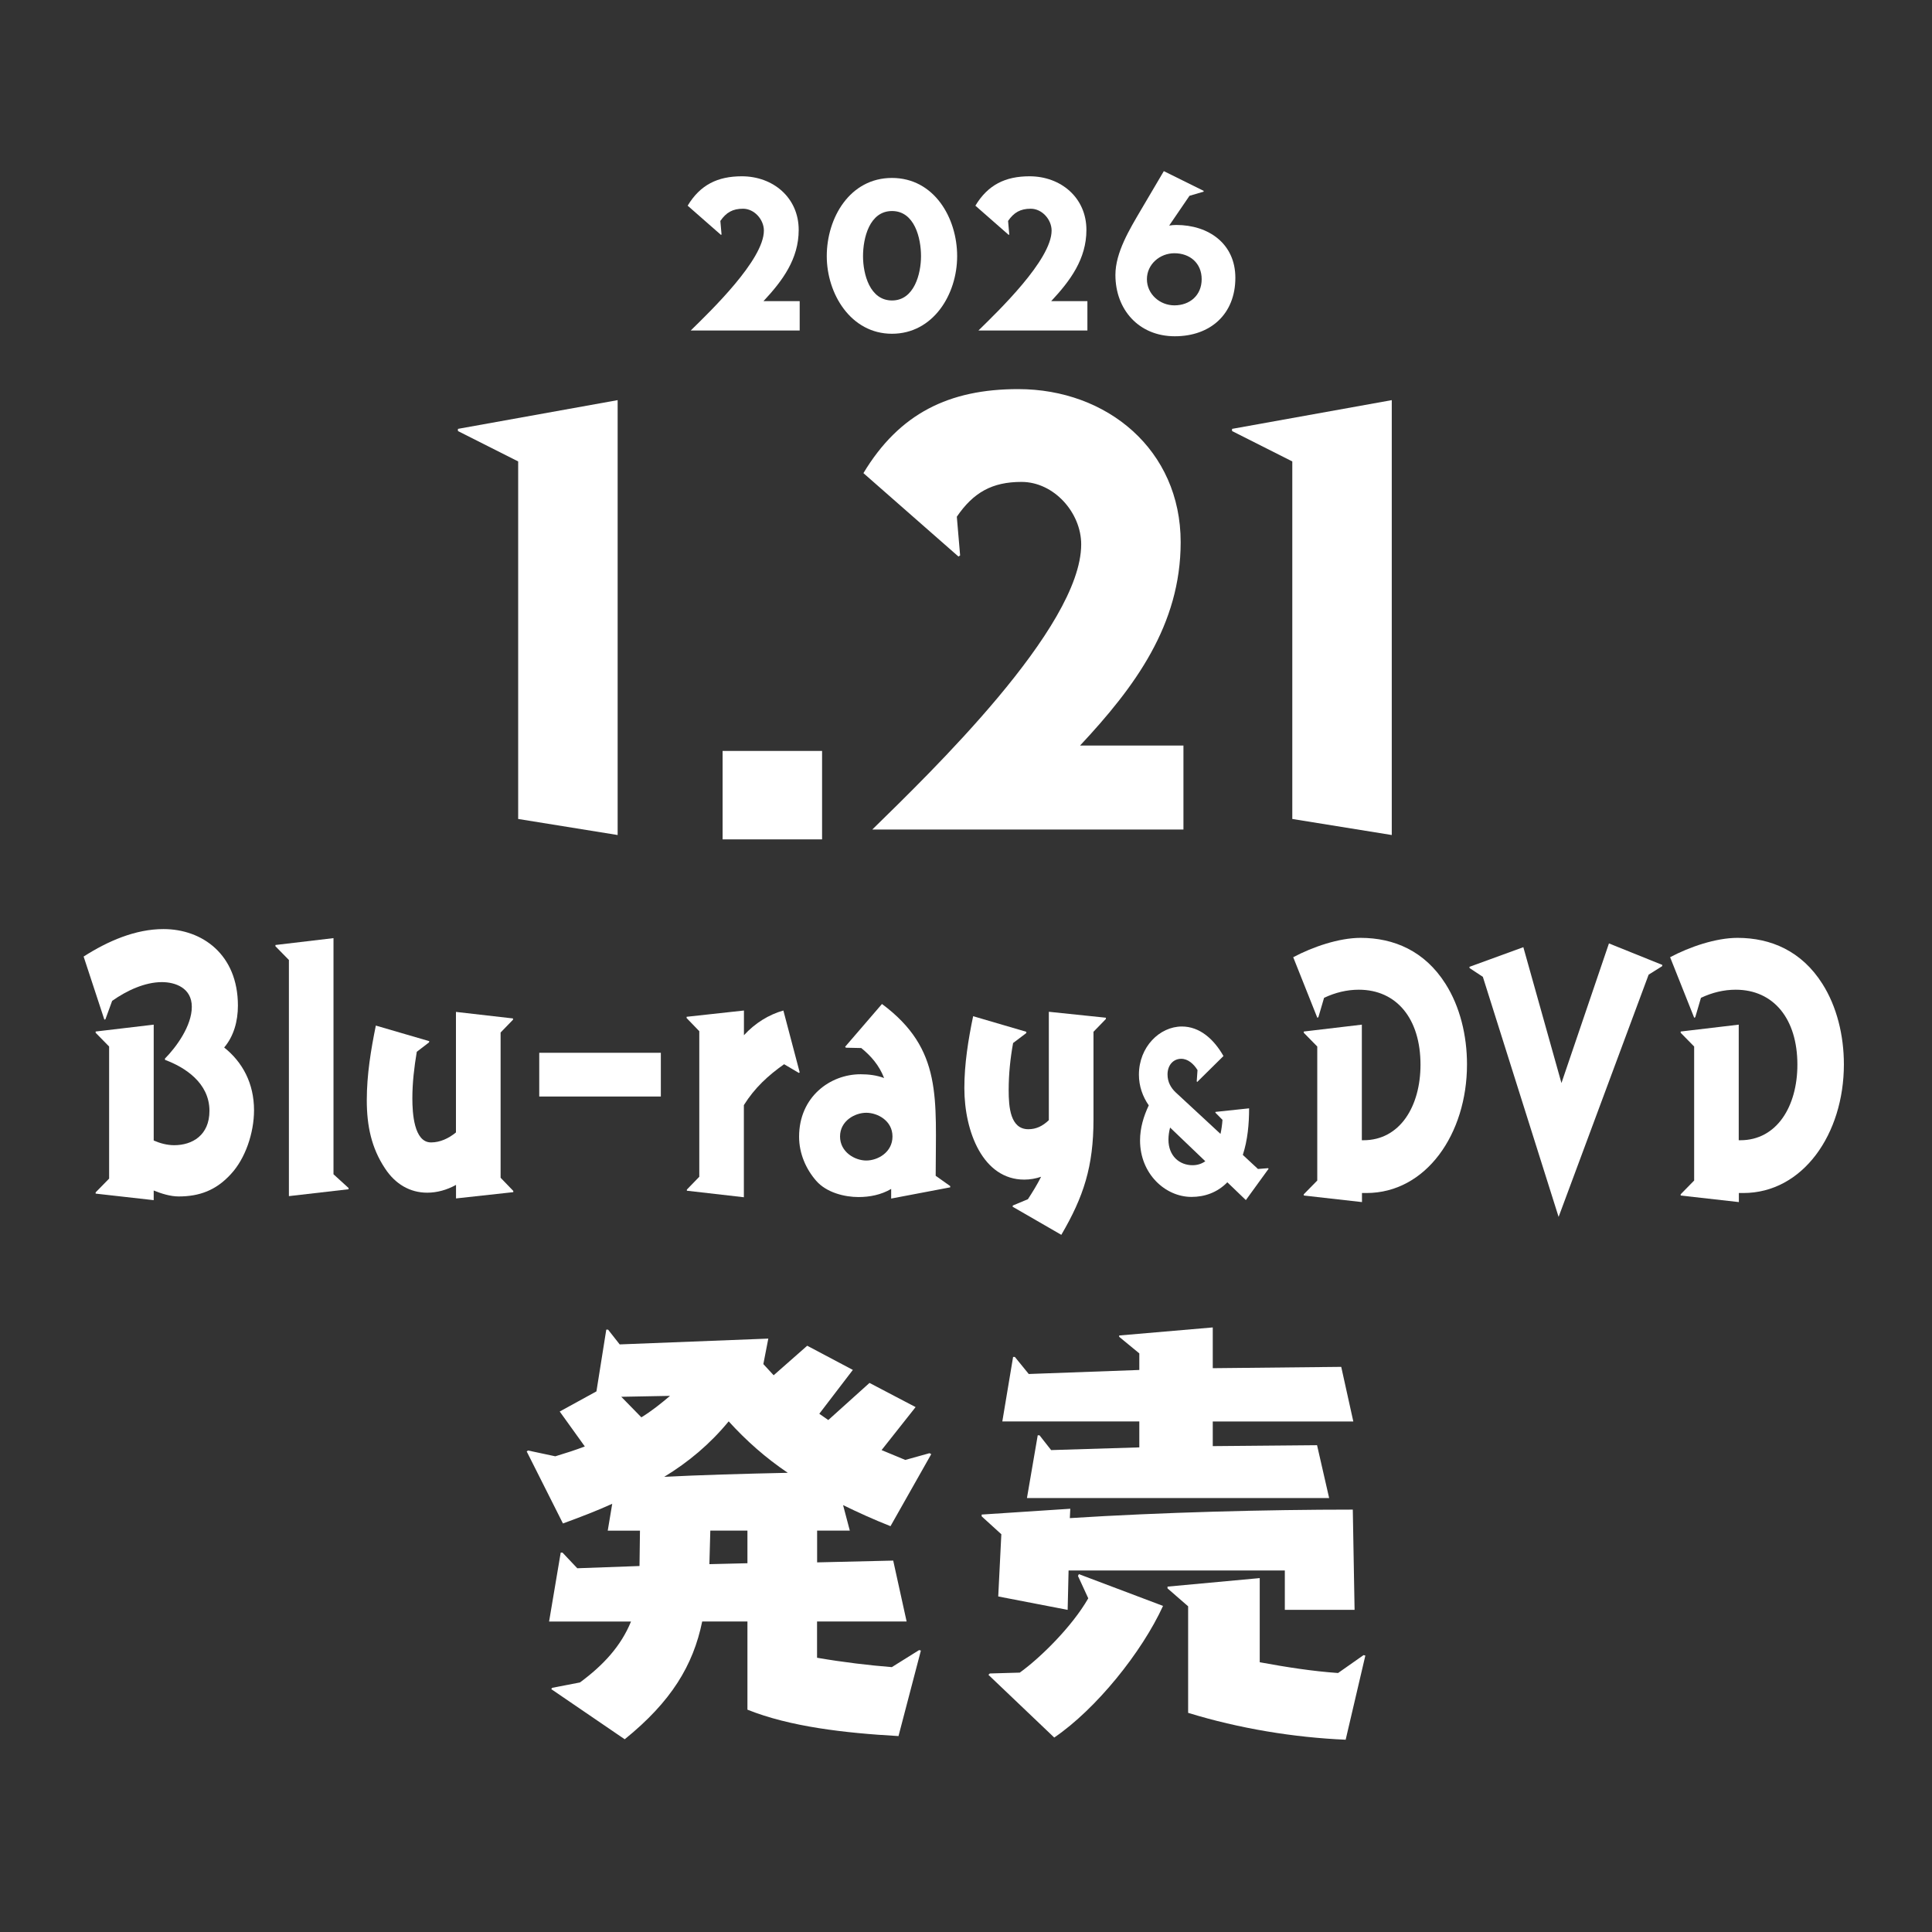
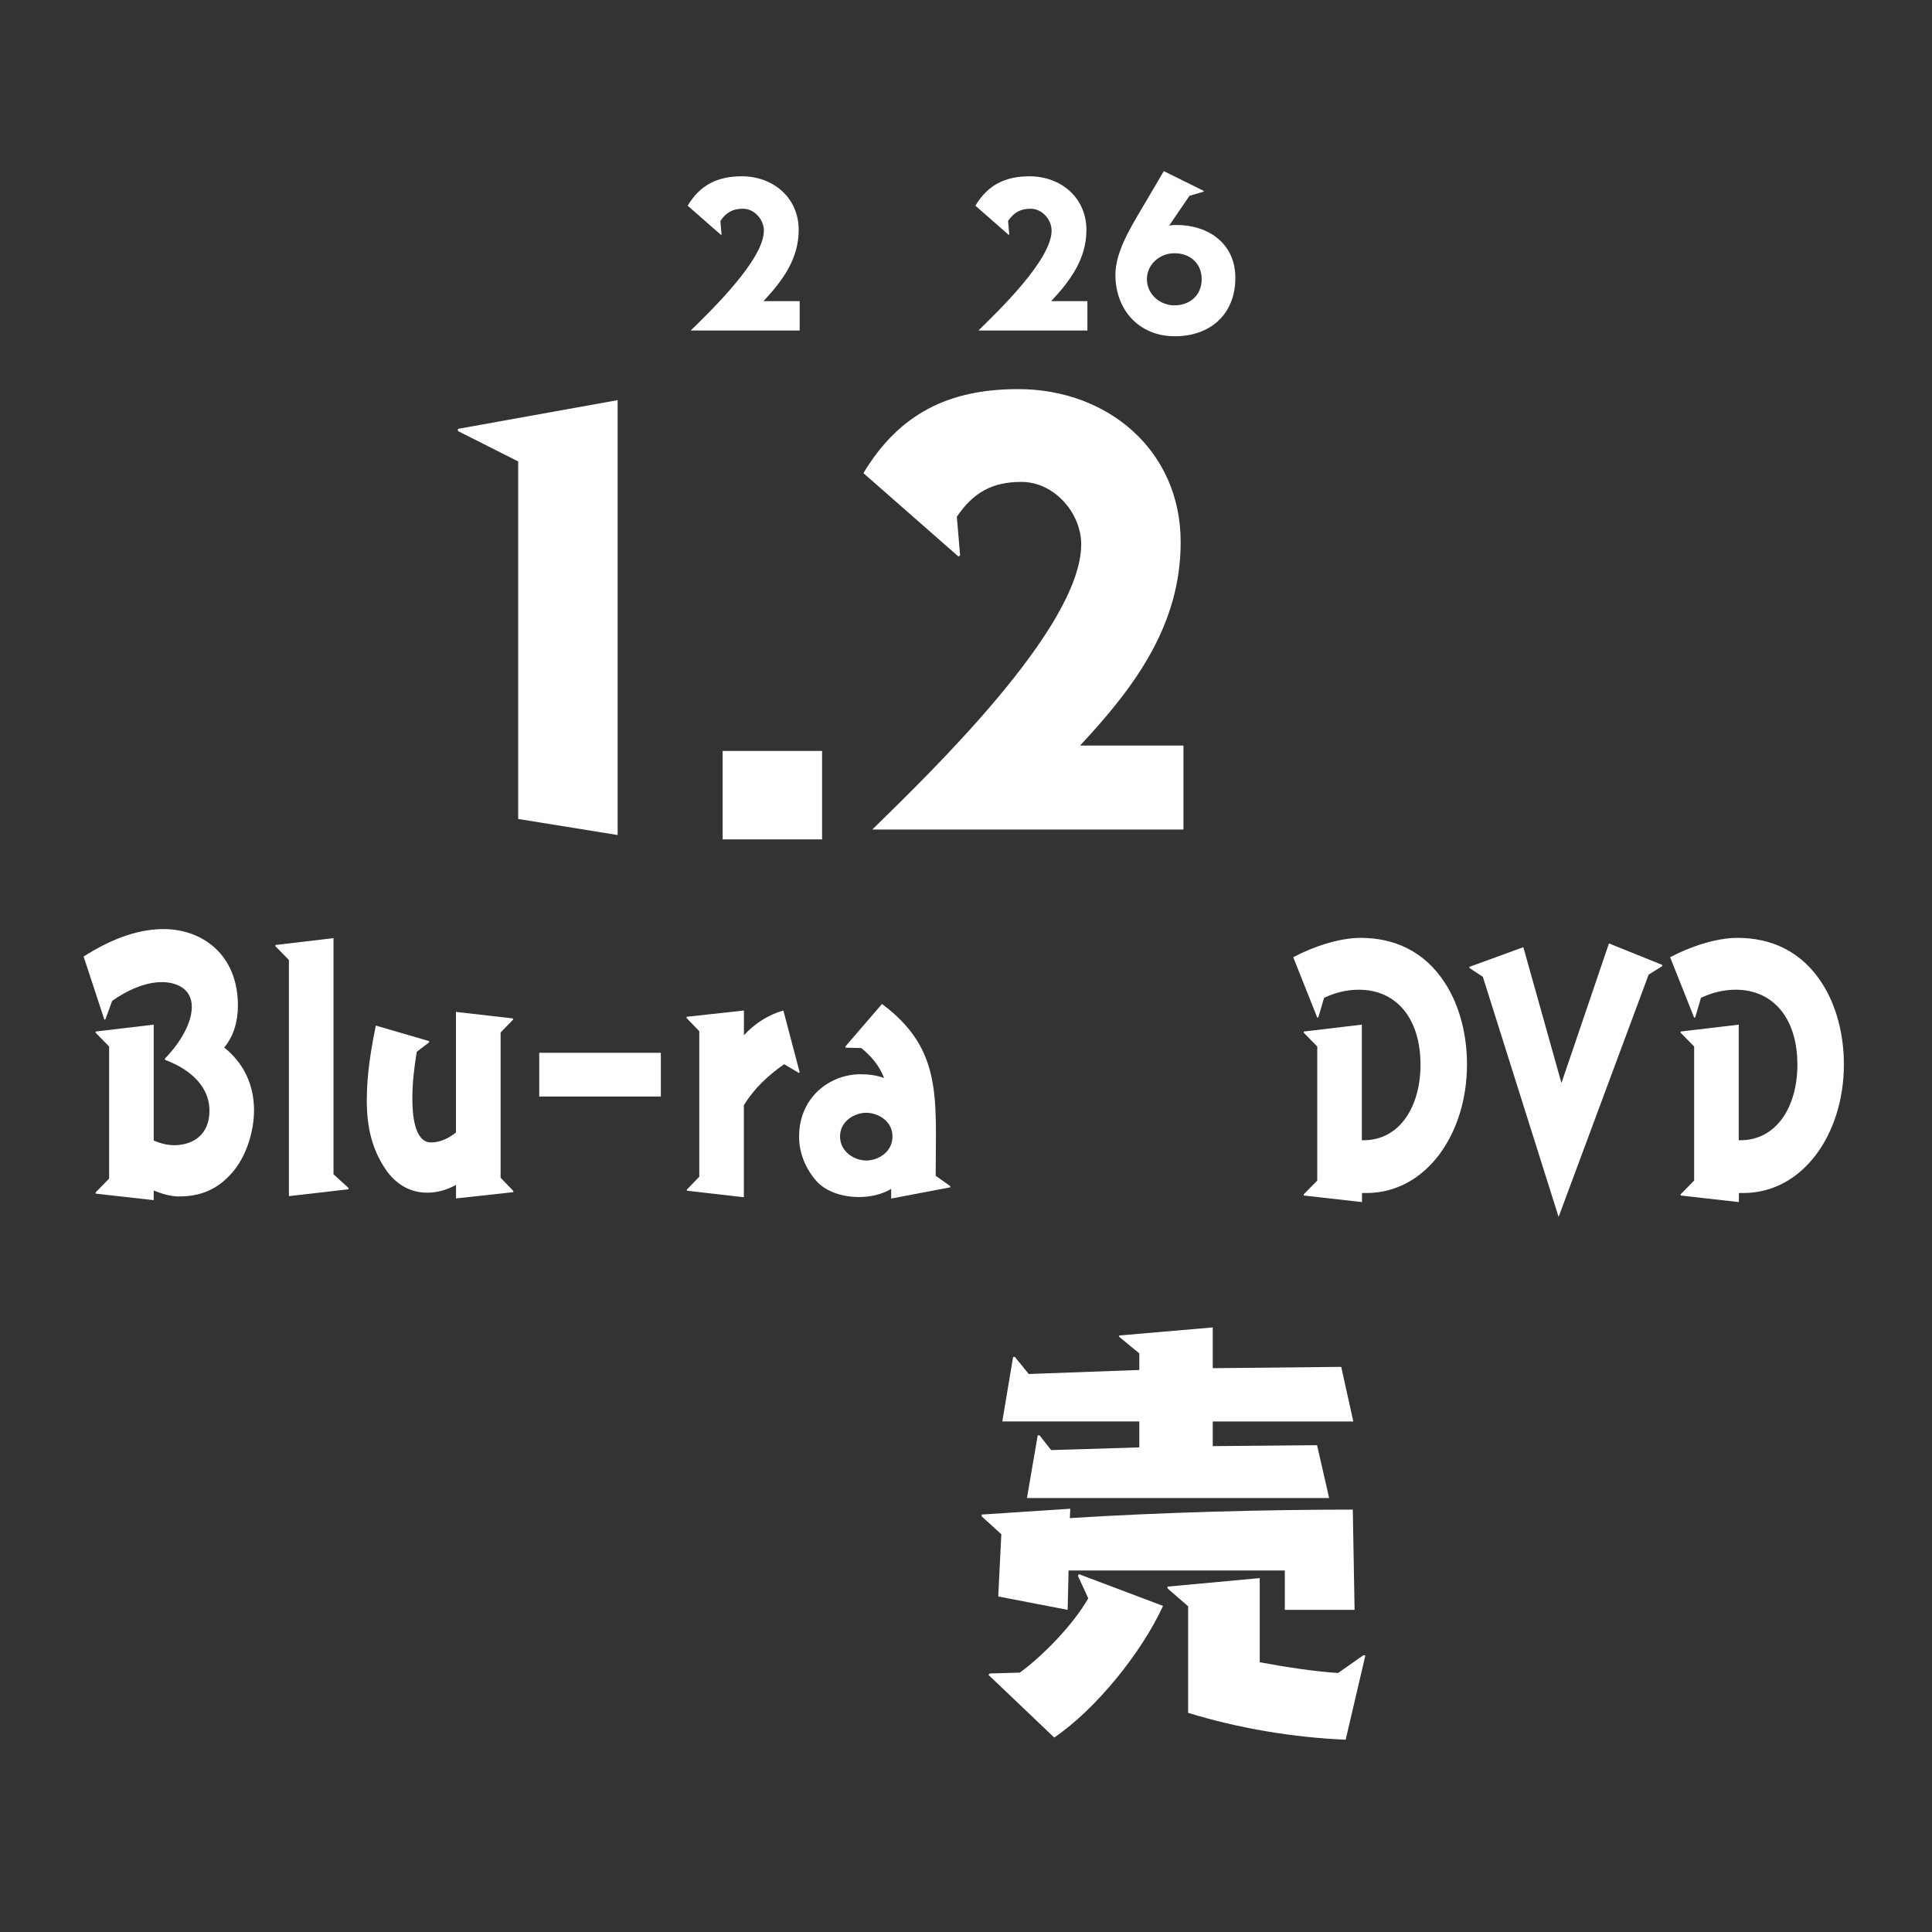
<svg xmlns="http://www.w3.org/2000/svg" id="_レイヤー_2" data-name="レイヤー 2" viewBox="0 0 292.5 292.5">
  <rect x="0" y="0" width="292.5" height="292.5" fill="#333333" stroke="none" />
  <defs>
    <style>
      .cls-1 {
        fill: none;
      }

      .cls-1, .cls-2 {
        stroke-width: 0px;
      }

      .cls-2 {
        fill: #fff;
      }
    </style>
  </defs>
  <g id="_レイヤー_1-2" data-name="レイヤー 1">
    <g id="bomb_release_03">
      <g>
        <path class="cls-2" d="m104.58,50.03c3.02-2.96,11.07-10.69,11.07-15.12,0-1.67-1.44-3.31-3.16-3.31-1.55,0-2.55.56-3.43,1.85l.18,2.05-.09.06-5.04-4.42c1.9-3.16,4.54-4.45,8.2-4.45,4.72,0,8.61,3.22,8.61,8.12,0,4.39-2.43,7.68-5.33,10.78h5.48v4.45h-16.49Z" />
-         <path class="cls-2" d="m125.17,38.78c0-5.8,3.49-11.84,9.87-11.84s9.87,6.04,9.87,11.84-3.63,11.75-9.87,11.75-9.87-6.06-9.87-11.75Zm14.27,0c0-2.72-.97-6.83-4.39-6.83s-4.39,4.1-4.39,6.83,1.03,6.71,4.39,6.71,4.39-4.04,4.39-6.71Z" />
        <path class="cls-2" d="m148.14,50.03c3.02-2.96,11.07-10.69,11.07-15.12,0-1.67-1.44-3.31-3.16-3.31-1.55,0-2.55.56-3.43,1.85l.18,2.05-.09.06-5.04-4.42c1.9-3.16,4.54-4.45,8.2-4.45,4.72,0,8.61,3.22,8.61,8.12,0,4.39-2.43,7.68-5.33,10.78h5.48v4.45h-16.49Z" />
        <path class="cls-2" d="m180.09,29.64l-3.08,4.51c.35-.06.73-.09,1.08-.09,4.86,0,8.94,2.81,8.94,8,0,5.48-3.75,8.85-9.17,8.85s-8.99-4.01-8.99-9.29c0-3.4,2.17-6.94,3.84-9.79l3.49-5.92,6.04,2.99-.03.12-2.11.62Zm-2.29,8.7c-2.2,0-4.16,1.67-4.16,3.93s1.96,3.96,4.16,3.96c2.34,0,4.13-1.52,4.13-3.96s-1.79-3.93-4.13-3.93Z" />
      </g>
      <g>
        <path class="cls-2" d="m23.27,181.7l-8.79-.99v-.19l2.04-2.08v-20l-2.04-2.08v-.19l8.79-1.04v17.54c.98.43,2.04.71,3.1.71,2.75,0,5.34-1.51,5.34-5.2,0-4.26-3.77-6.62-6.71-7.71l-.04-.19c1.73-1.75,4.08-4.96,4.08-7.85s-2.55-3.74-4.52-3.74c-2.59,0-5.34,1.28-7.54,2.84l-1.02,2.79-.16.05-3.14-9.55c3.69-2.36,7.85-4.16,12.09-4.16,5.85,0,11.27,3.83,11.27,11.59,0,2.36-.63,4.63-2.08,6.34,2.79,2.22,4.52,5.44,4.52,9.5,0,3.45-1.33,7.33-3.49,9.65-2.28,2.51-4.83,3.4-7.93,3.4-1.22,0-2.59-.42-3.77-.9v1.47Z" />
        <path class="cls-2" d="m43.74,181.09v-35.75l-2.04-2.08v-.19l8.79-1.04v35.75l2.28,2.08v.19l-9.03,1.04Z" />
        <path class="cls-2" d="m69.04,181.42v-2.03c-1.37.76-2.87,1.18-4.36,1.18-2.59,0-4.83-1.28-6.4-3.69-2.04-3.07-2.75-6.43-2.75-10.31s.63-7.66,1.37-11.3l8.09,2.36-.04.19-1.85,1.42c-.39,2.32-.67,4.68-.67,7.05,0,2.22.24,6.67,2.83,6.67,1.37,0,2.67-.61,3.77-1.51v-18.25l8.64.99v.19l-1.88,1.94v21.99l1.92,1.99v.19l-8.68.95Z" />
        <path class="cls-2" d="m81.64,166.01v-6.62h18.41v6.62h-18.41Z" />
        <path class="cls-2" d="m103.99,180.29v-.19l1.88-1.94v-22.04l-1.92-1.99v-.19l8.68-.95v3.74c1.69-1.84,3.77-3.12,5.97-3.74l2.47,9.36-.12.09-2.24-1.32c-2.4,1.7-4.44,3.55-6.09,6.19v13.95l-8.64-.99Z" />
        <path class="cls-2" d="m134.92,181.47v-1.47c-1.53.9-3.26,1.23-4.95,1.23-2.08,0-4.83-.66-6.4-2.46-1.53-1.75-2.59-4.11-2.59-6.67,0-6.05,4.71-9.46,9.3-9.46,1.22,0,2.4.14,3.57.57-.75-1.94-2-3.36-3.46-4.54l-2.32-.05-.12-.14,5.58-6.48c9.23,6.86,8.13,14.33,8.13,26.01l2.2,1.56v.19l-8.95,1.7Zm-3.77-13c-1.73,0-3.97,1.23-3.97,3.59s2.24,3.64,3.97,3.64,3.97-1.23,3.97-3.64-2.28-3.59-3.97-3.59Z" />
-         <path class="cls-2" d="m153.3,182.7l.04-.19,2.28-.95c.71-1.09,1.41-2.22,2-3.4-.82.28-1.69.43-2.55.43-6.24,0-9.07-7.24-9.07-13.86,0-3.64.59-7.33,1.33-10.88l8.05,2.36v.19l-2,1.51c-.43,2.36-.67,4.73-.67,7.14,0,2.55.24,5.91,2.98,5.91,1.18,0,2.16-.47,3.1-1.37v-16.41l8.64.9v.19l-1.88,1.94v13.29c0,7.09-1.49,11.68-4.87,17.45l-7.38-4.26Z" />
-         <path class="cls-2" d="m185.82,178.99c-1.52,1.56-3.44,2.22-5.43,2.22-3.98,0-7.79-3.51-7.79-8.55,0-1.89.55-3.69,1.32-5.31-.92-1.32-1.49-2.91-1.49-4.65,0-4.2,3.14-7.29,6.5-7.29,2.69,0,4.83,1.89,6.3,4.47l-3.98,3.93-.07-.09.12-1.71c-.57-.93-1.44-1.71-2.47-1.71-1.17,0-2.07.93-2.07,2.37,0,1.14.5,2.01,1.22,2.7l6.8,6.3c.15-.69.25-1.41.3-2.13l-1.07-1.08v-.12l5.1-.54c0,2.37-.22,4.8-.95,7.05l2.29,2.13,1.54-.12.07.09-3.44,4.74-2.81-2.7Zm-8.67-8.28c-.15.57-.25,1.2-.25,1.83,0,2.49,1.69,3.87,3.64,3.87.7,0,1.34-.18,1.94-.6l-5.33-5.1Z" />
        <path class="cls-2" d="m206.18,181.99l-8.79-.99v-.19l2.04-2.08v-20.29l-2.04-2.08v-.19l8.79-1.04v17.5h.24c5.54,0,8.64-5.15,8.64-11.44,0-6.95-3.61-11.35-9.34-11.35-1.81,0-3.57.43-5.26,1.23l-.86,2.93-.16.09-3.65-9.17c2.94-1.56,6.91-2.93,10.21-2.93,5.03,0,9.7,1.99,12.84,6.95,2.2,3.45,3.26,7.85,3.26,12.2,0,10.54-6.2,19.48-15.23,19.48h-.67v1.37Z" />
        <path class="cls-2" d="m235.96,184.21l-11.46-36.32-2-1.32-.04-.19,8.17-2.98,5.77,20.57,7.19-21.14,8.09,3.26-.04.19-2.04,1.28-13.62,36.65Z" />
        <path class="cls-2" d="m263.24,181.99l-8.79-.99v-.19l2.04-2.08v-20.29l-2.04-2.08v-.19l8.79-1.04v17.5h.24c5.54,0,8.64-5.15,8.64-11.44,0-6.95-3.61-11.35-9.34-11.35-1.81,0-3.57.43-5.26,1.23l-.86,2.93-.16.09-3.65-9.17c2.94-1.56,6.91-2.93,10.21-2.93,5.03,0,9.7,1.99,12.84,6.95,2.2,3.45,3.26,7.85,3.26,12.2,0,10.54-6.2,19.48-15.23,19.48h-.67v1.37Z" />
      </g>
      <g>
-         <path class="cls-2" d="m136.07,262.84c-8.27-.47-16.47-1.42-22.91-4v-13.35h-6.85c-1.36,6.64-4.68,12.13-11.73,17.83l-11.12-7.59.14-.2,4.2-.81c3.59-2.64,6.24-5.56,7.73-9.22h-12.4l1.76-10.44h.27l2.24,2.37,9.42-.34.07-5.35h-4.88l.68-4.07c-2.37,1.08-4.88,2.03-7.46,2.98l-5.49-10.91.2-.14,4.13.88c1.56-.47,3.05-.95,4.47-1.49l-3.8-5.29,5.56-3.05,1.49-9.35h.27l1.76,2.24,22.5-.88-.75,3.86,1.56,1.69,5.08-4.47,6.91,3.66-5.08,6.64,1.36.95,6.24-5.62,6.98,3.66-5.15,6.51,3.59,1.49,3.66-1.02.27.14-6.17,10.91c-2.58-1.02-4.95-2.1-7.18-3.19l1.02,3.86h-4.95v4.81l11.52-.27,2.03,9.22h-13.56v5.49c3.93.68,7.93,1.15,11.32,1.42l4.13-2.58.27.07-3.39,12.95Zm-42.02-51.38l3.05,3.12c1.56-.95,2.98-2.1,4.34-3.25l-7.39.14Zm16.27,3.73c-2.85,3.46-6.1,6.17-9.76,8.4,5.15-.27,12.06-.47,18.71-.61-3.32-2.24-6.24-4.81-8.95-7.79Zm2.85,16.54h-5.63l-.14,5.08,5.76-.14v-4.95Z" />
        <path class="cls-2" d="m194.52,243.73v-5.96h-32.74l-.14,5.96-10.51-2.03.47-9.42-2.98-2.71v-.27l13.42-.88-.07,1.42c13.83-.88,29.82-1.29,42.84-1.29l.27,15.18h-10.57Zm-44.87,9.83l.2-.2,4.54-.13c3.12-2.24,7.93-6.98,10.37-11.25l-1.56-3.39.14-.27,12.74,4.81c-3.19,6.98-10.1,15.59-16.47,19.93l-9.96-9.49Zm5.83-26.77l1.63-9.49h.27l1.76,2.24,13.35-.41v-3.93h-20.74l1.63-9.76h.27l2.1,2.58,16.74-.61v-2.51l-3.05-2.51v-.2l14.17-1.22v6.17l19.45-.2,1.83,8.27h-21.28v3.73l15.79-.14,1.83,8h-45.75Zm48.26,36.6c-7.86-.34-16.13-1.69-23.86-4.07v-16.13l-3.12-2.71v-.27l13.96-1.29v12.74c4.07.75,8,1.36,11.86,1.63l3.86-2.71.27.07-2.98,12.74Z" />
      </g>
      <g>
        <path class="cls-2" d="m78.45,123.99v-54.13l-9.12-4.6v-.33l24.18-4.35v65.84l-15.06-2.43Z" />
        <path class="cls-2" d="m109.4,127.08v-13.39h15.06v13.39h-15.06Z" />
        <path class="cls-2" d="m132.07,125.58c8.62-8.45,31.62-30.54,31.62-43.17,0-4.77-4.1-9.45-9.04-9.45-4.43,0-7.28,1.59-9.79,5.27l.5,5.86-.25.17-14.39-12.63c5.44-9.04,12.97-12.72,23.43-12.72,13.47,0,24.6,9.2,24.6,23.17,0,12.55-6.94,21.92-15.23,30.79h15.65v12.72h-47.1Z" />
-         <path class="cls-2" d="m195.65,123.99v-54.13l-9.12-4.6v-.33l24.18-4.35v65.84l-15.06-2.43Z" />
      </g>
      <rect class="cls-1" width="292.5" height="292.5" />
    </g>
  </g>
</svg>